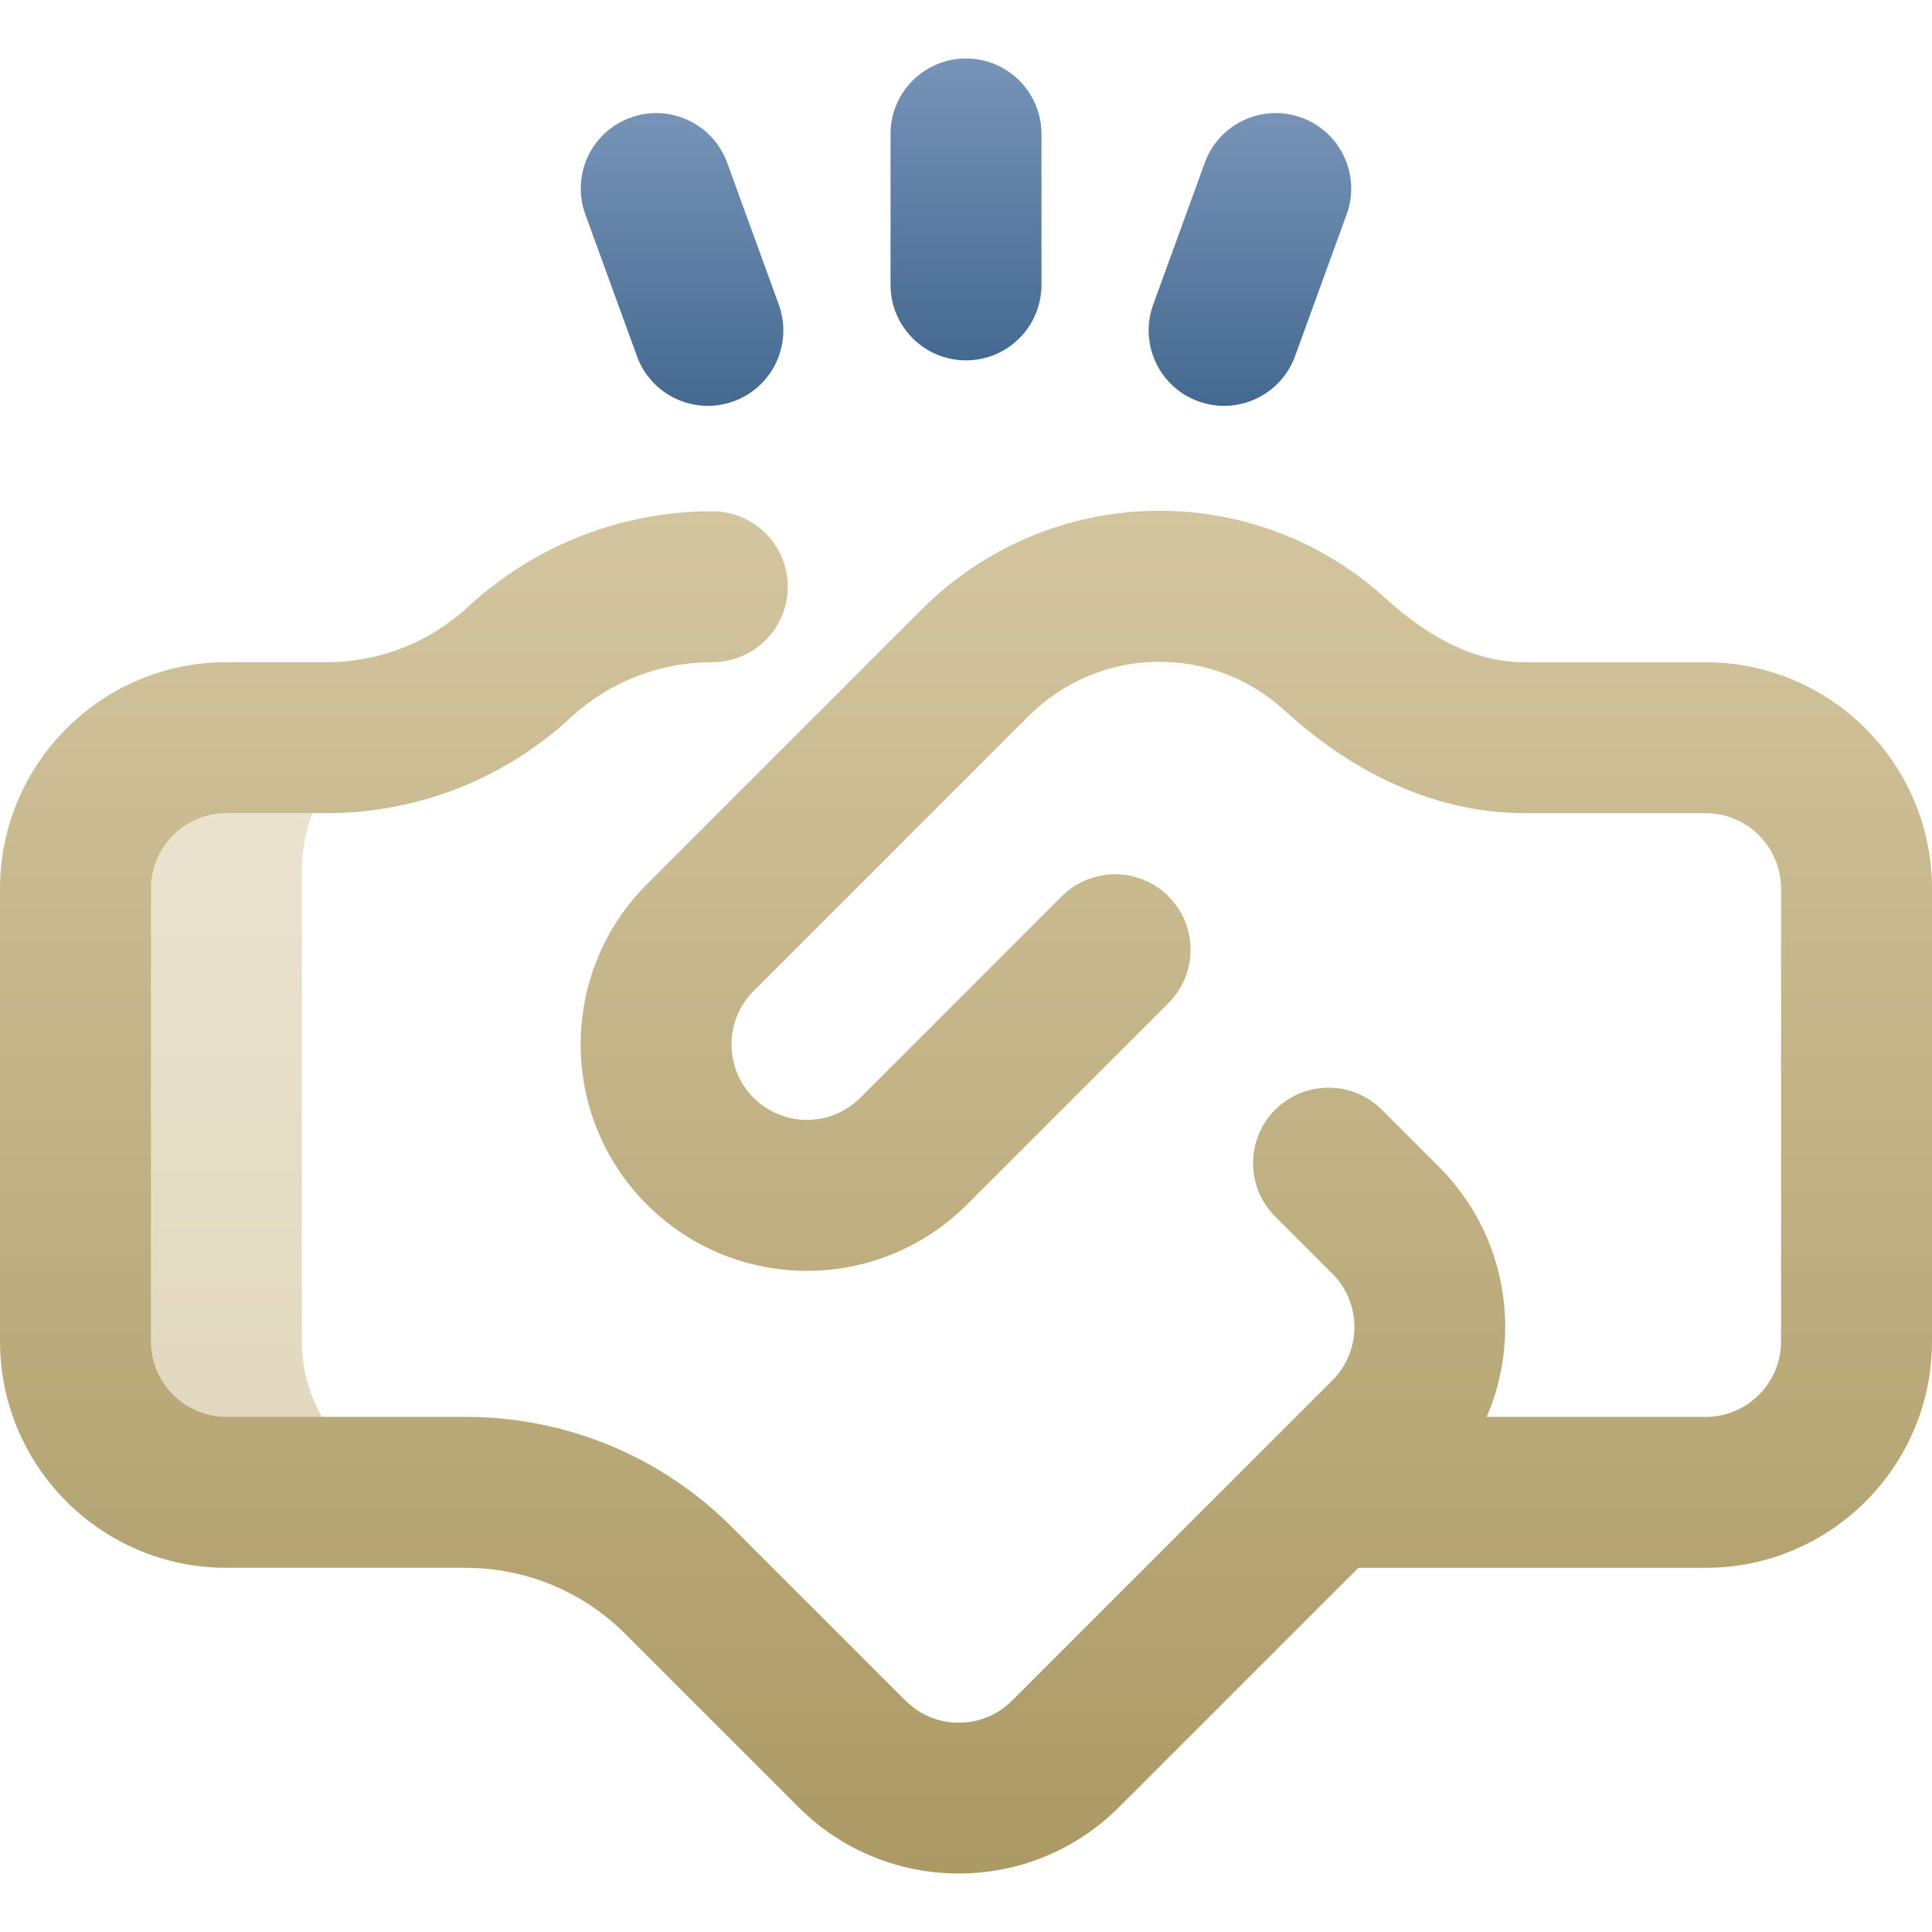
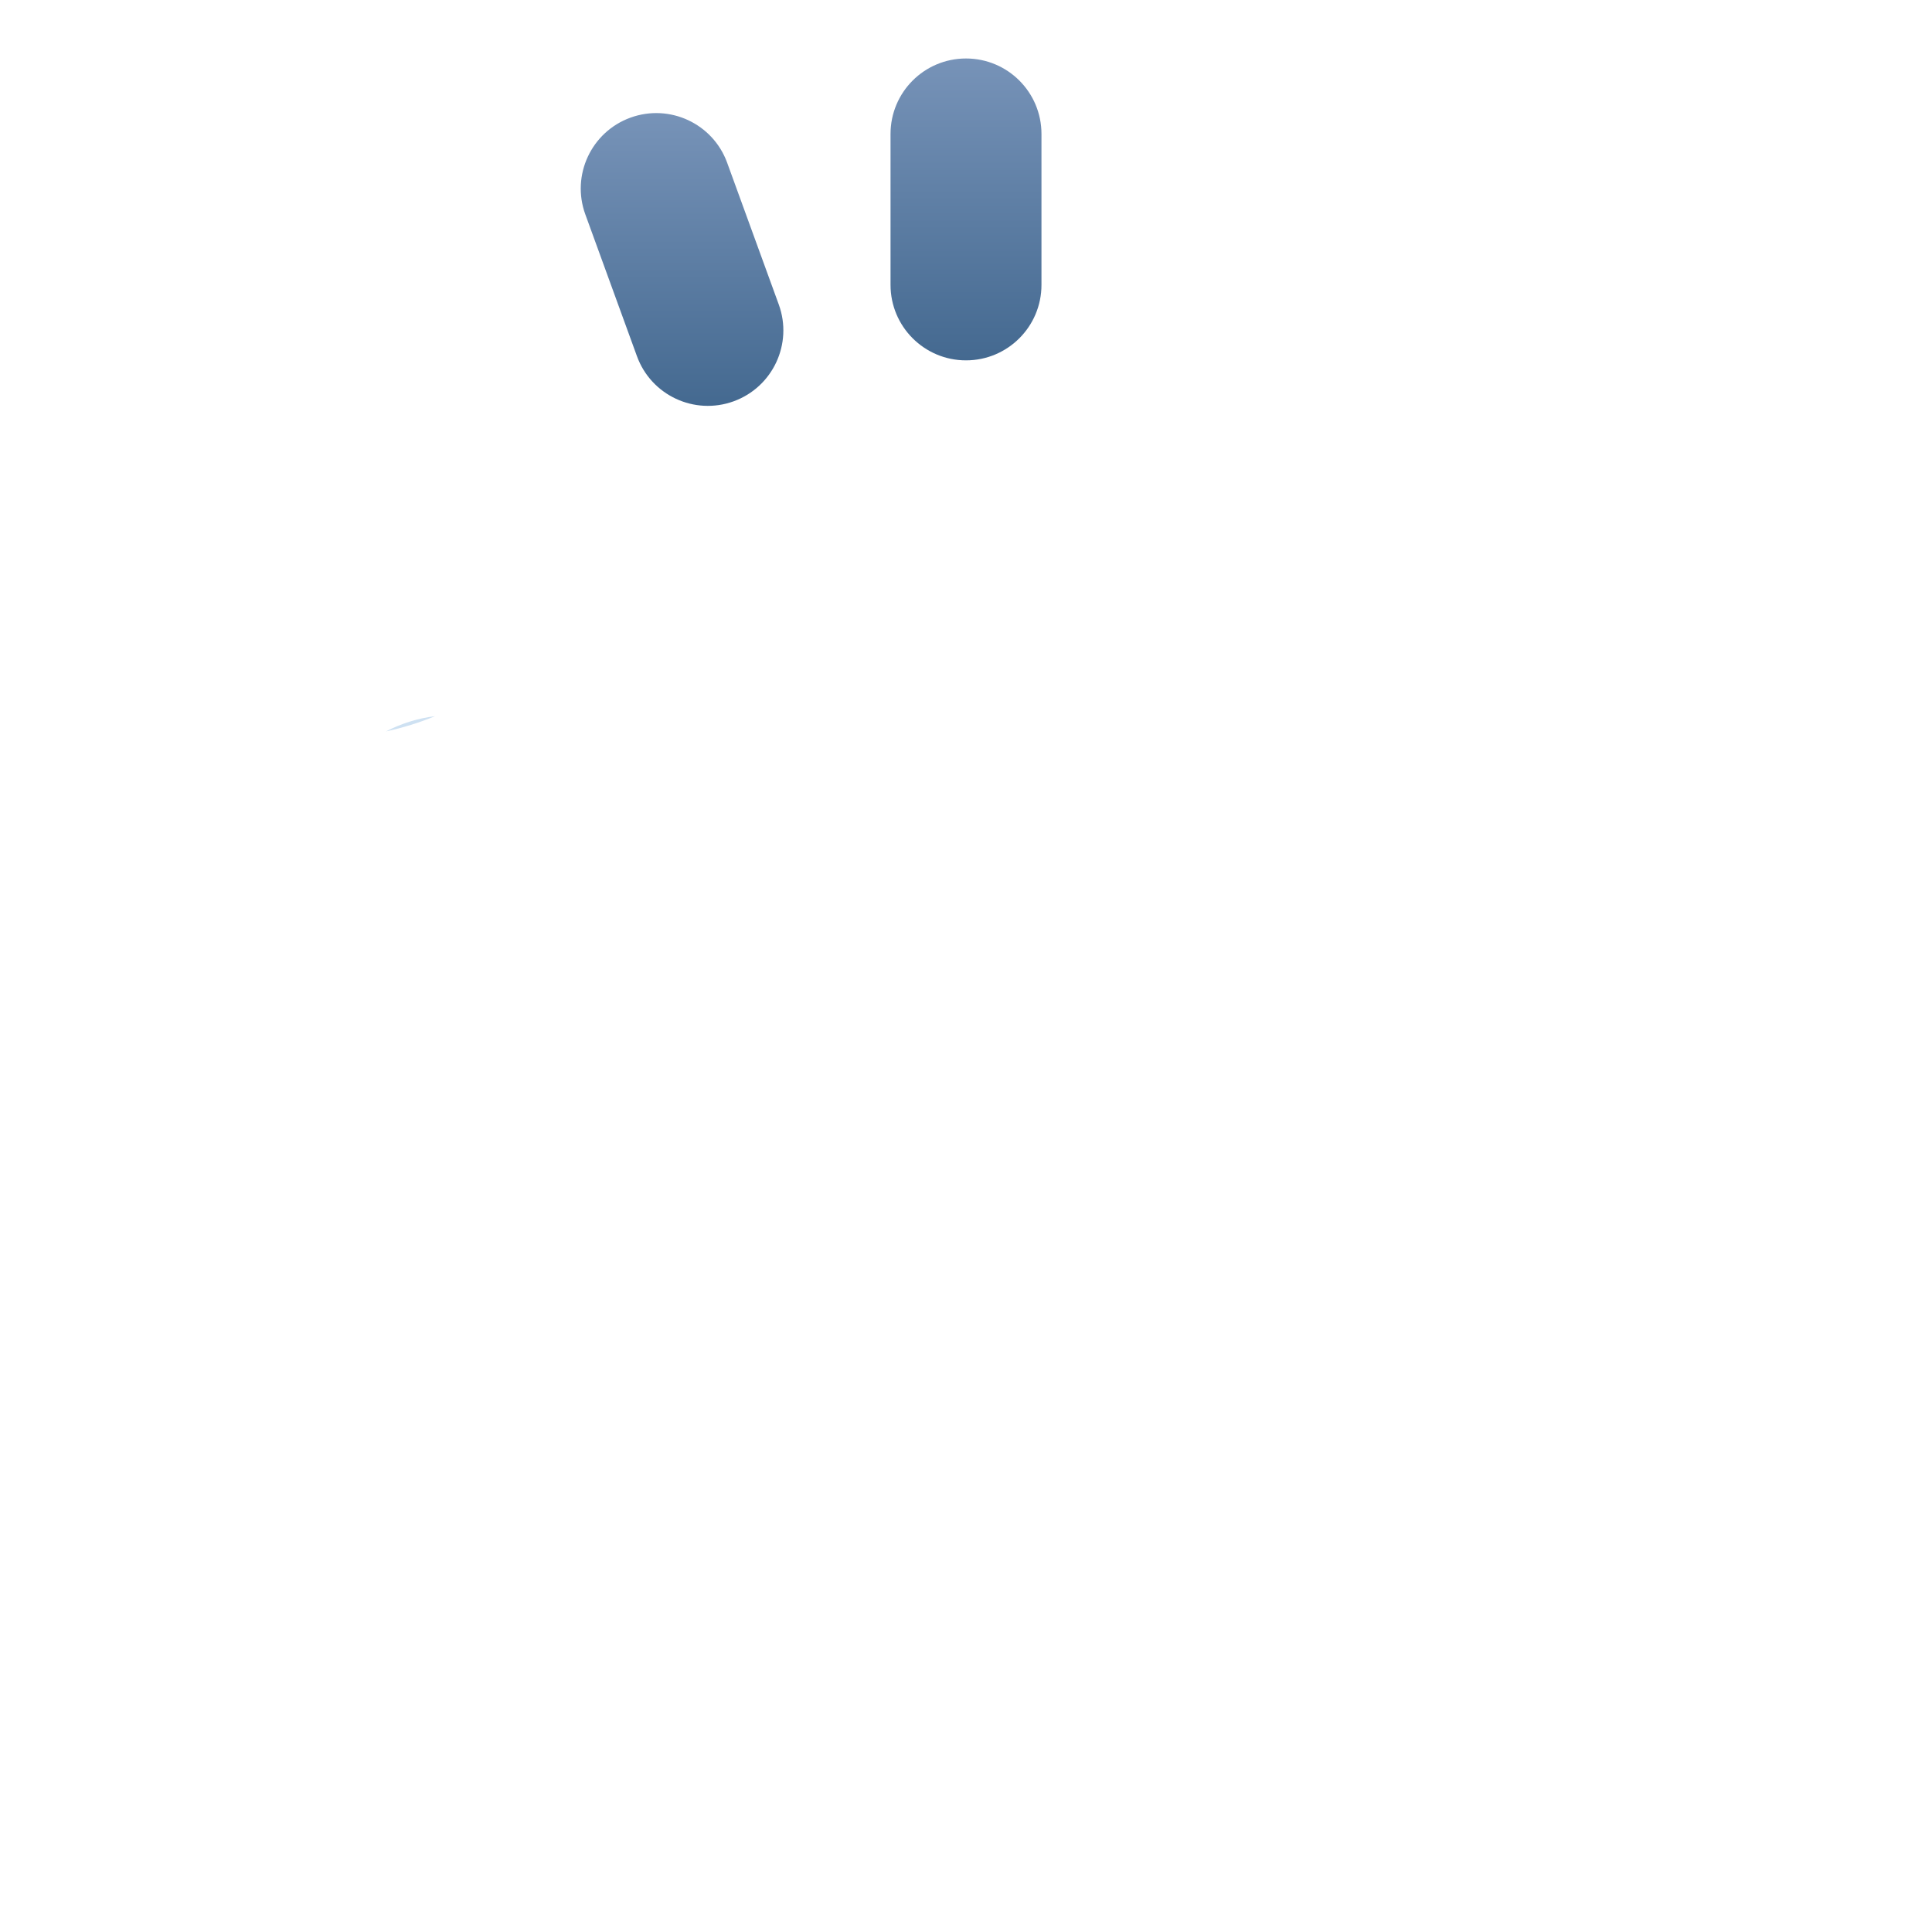
<svg xmlns="http://www.w3.org/2000/svg" width="48" height="48" viewBox="0 0 48 48" fill="none">
  <path d="M10.809 17.793C10.415 17.956 10.007 18.082 9.589 18.172C9.965 17.977 10.375 17.846 10.809 17.793Z" fill="#CEE1F2" />
-   <path d="M11.25 37.078H5.625C3.554 37.078 1.875 35.398 1.875 33.328V22.078C1.875 20.007 3.554 18.328 5.625 18.328H8.112C8.612 18.328 9.106 18.275 9.588 18.172C8.35 18.812 7.5 20.135 7.5 21.609V33.328C7.5 35.398 9.179 37.078 11.25 37.078Z" fill="url(#paint0_linear_1434_4811)" />
  <path d="M19.349 7.567L18.066 4.043C17.712 3.07 16.636 2.569 15.663 2.923C14.69 3.277 14.188 4.353 14.542 5.326L15.825 8.85C16.178 9.821 17.253 10.325 18.228 9.97C19.201 9.616 19.703 8.54 19.349 7.567Z" fill="url(#paint1_linear_1434_4811)" />
-   <path d="M32.336 2.923C31.363 2.568 30.288 3.07 29.933 4.043L28.651 7.567C28.297 8.54 28.798 9.616 29.771 9.97C30.746 10.325 31.821 9.821 32.175 8.85L33.457 5.326C33.811 4.353 33.31 3.277 32.336 2.923Z" fill="url(#paint2_linear_1434_4811)" />
  <path d="M24 8.953C25.036 8.953 25.875 8.113 25.875 7.078V3.328C25.875 2.292 25.036 1.453 24 1.453C22.964 1.453 22.125 2.292 22.125 3.328V7.078C22.125 8.113 22.964 8.953 24 8.953Z" fill="url(#paint3_linear_1434_4811)" />
-   <path d="M42.375 16.453H37.876C36.738 16.453 35.584 15.925 34.447 14.885C31.141 11.86 26.067 11.974 22.896 15.145L16.071 21.97C13.878 24.163 13.878 27.732 16.071 29.925C18.269 32.123 21.827 32.124 24.026 29.925L29.03 24.921C29.762 24.189 29.762 23.002 29.03 22.27C28.298 21.537 27.111 21.537 26.378 22.27L21.374 27.274C20.642 28.006 19.456 28.006 18.723 27.274C17.992 26.543 17.992 25.353 18.723 24.622L25.548 17.797C27.296 16.048 30.093 15.984 31.916 17.651C33.74 19.32 35.801 20.203 37.876 20.203H42.375C43.409 20.203 44.25 21.044 44.25 22.078V33.328C44.25 34.361 43.409 35.203 42.375 35.203H36.937C37.823 33.148 37.429 30.668 35.753 28.992L34.333 27.572C33.601 26.84 32.414 26.84 31.681 27.572C30.949 28.304 30.949 29.492 31.681 30.224L33.101 31.644C33.833 32.375 33.833 33.564 33.102 34.295L31.646 35.751C31.645 35.752 31.645 35.752 31.645 35.752L25.146 42.25C24.792 42.604 24.321 42.8 23.821 42.8C23.32 42.8 22.849 42.604 22.495 42.25L18.193 37.948C16.422 36.178 14.068 35.202 11.564 35.202H5.625C4.591 35.202 3.75 34.361 3.75 33.327V22.077C3.75 21.044 4.591 20.202 5.625 20.202H8.112C10.367 20.202 12.521 19.36 14.177 17.829C15.138 16.941 16.388 16.452 17.697 16.452C18.732 16.452 19.572 15.613 19.572 14.577C19.572 13.542 18.732 12.702 17.697 12.702C15.442 12.702 13.288 13.545 11.632 15.075C10.671 15.963 9.421 16.452 8.112 16.452H5.625C2.523 16.452 0 18.976 0 22.077V33.327C0 36.429 2.523 38.952 5.625 38.952H11.564C13.066 38.952 14.479 39.538 15.541 40.6L19.843 44.902C20.94 45.998 22.38 46.547 23.821 46.547C25.261 46.547 26.701 45.998 27.798 44.902L33.748 38.953H42.375C45.477 38.953 48 36.429 48 33.328V22.078C48 18.976 45.477 16.453 42.375 16.453Z" fill="url(#paint4_linear_1434_4811)" />
  <defs>
    <linearGradient id="paint0_linear_1434_4811" x1="6.562" y1="18.172" x2="6.562" y2="37.078" gradientUnits="userSpaceOnUse">
      <stop stop-color="#EBE4D2" />
      <stop offset="1" stop-color="#E1D7BD" />
    </linearGradient>
    <linearGradient id="paint1_linear_1434_4811" x1="16.945" y1="2.809" x2="16.945" y2="10.084" gradientUnits="userSpaceOnUse">
      <stop stop-color="#7793B8" />
      <stop offset="1" stop-color="#446990" />
    </linearGradient>
    <linearGradient id="paint2_linear_1434_4811" x1="31.054" y1="2.809" x2="31.054" y2="10.084" gradientUnits="userSpaceOnUse">
      <stop stop-color="#7793B8" />
      <stop offset="1" stop-color="#446990" />
    </linearGradient>
    <linearGradient id="paint3_linear_1434_4811" x1="24" y1="1.453" x2="24" y2="8.953" gradientUnits="userSpaceOnUse">
      <stop stop-color="#7793B8" />
      <stop offset="1" stop-color="#446990" />
    </linearGradient>
    <linearGradient id="paint4_linear_1434_4811" x1="24" y1="12.69" x2="24" y2="46.547" gradientUnits="userSpaceOnUse">
      <stop stop-color="#D3C59F" />
      <stop offset="1" stop-color="#AC9A65" />
    </linearGradient>
  </defs>
</svg>